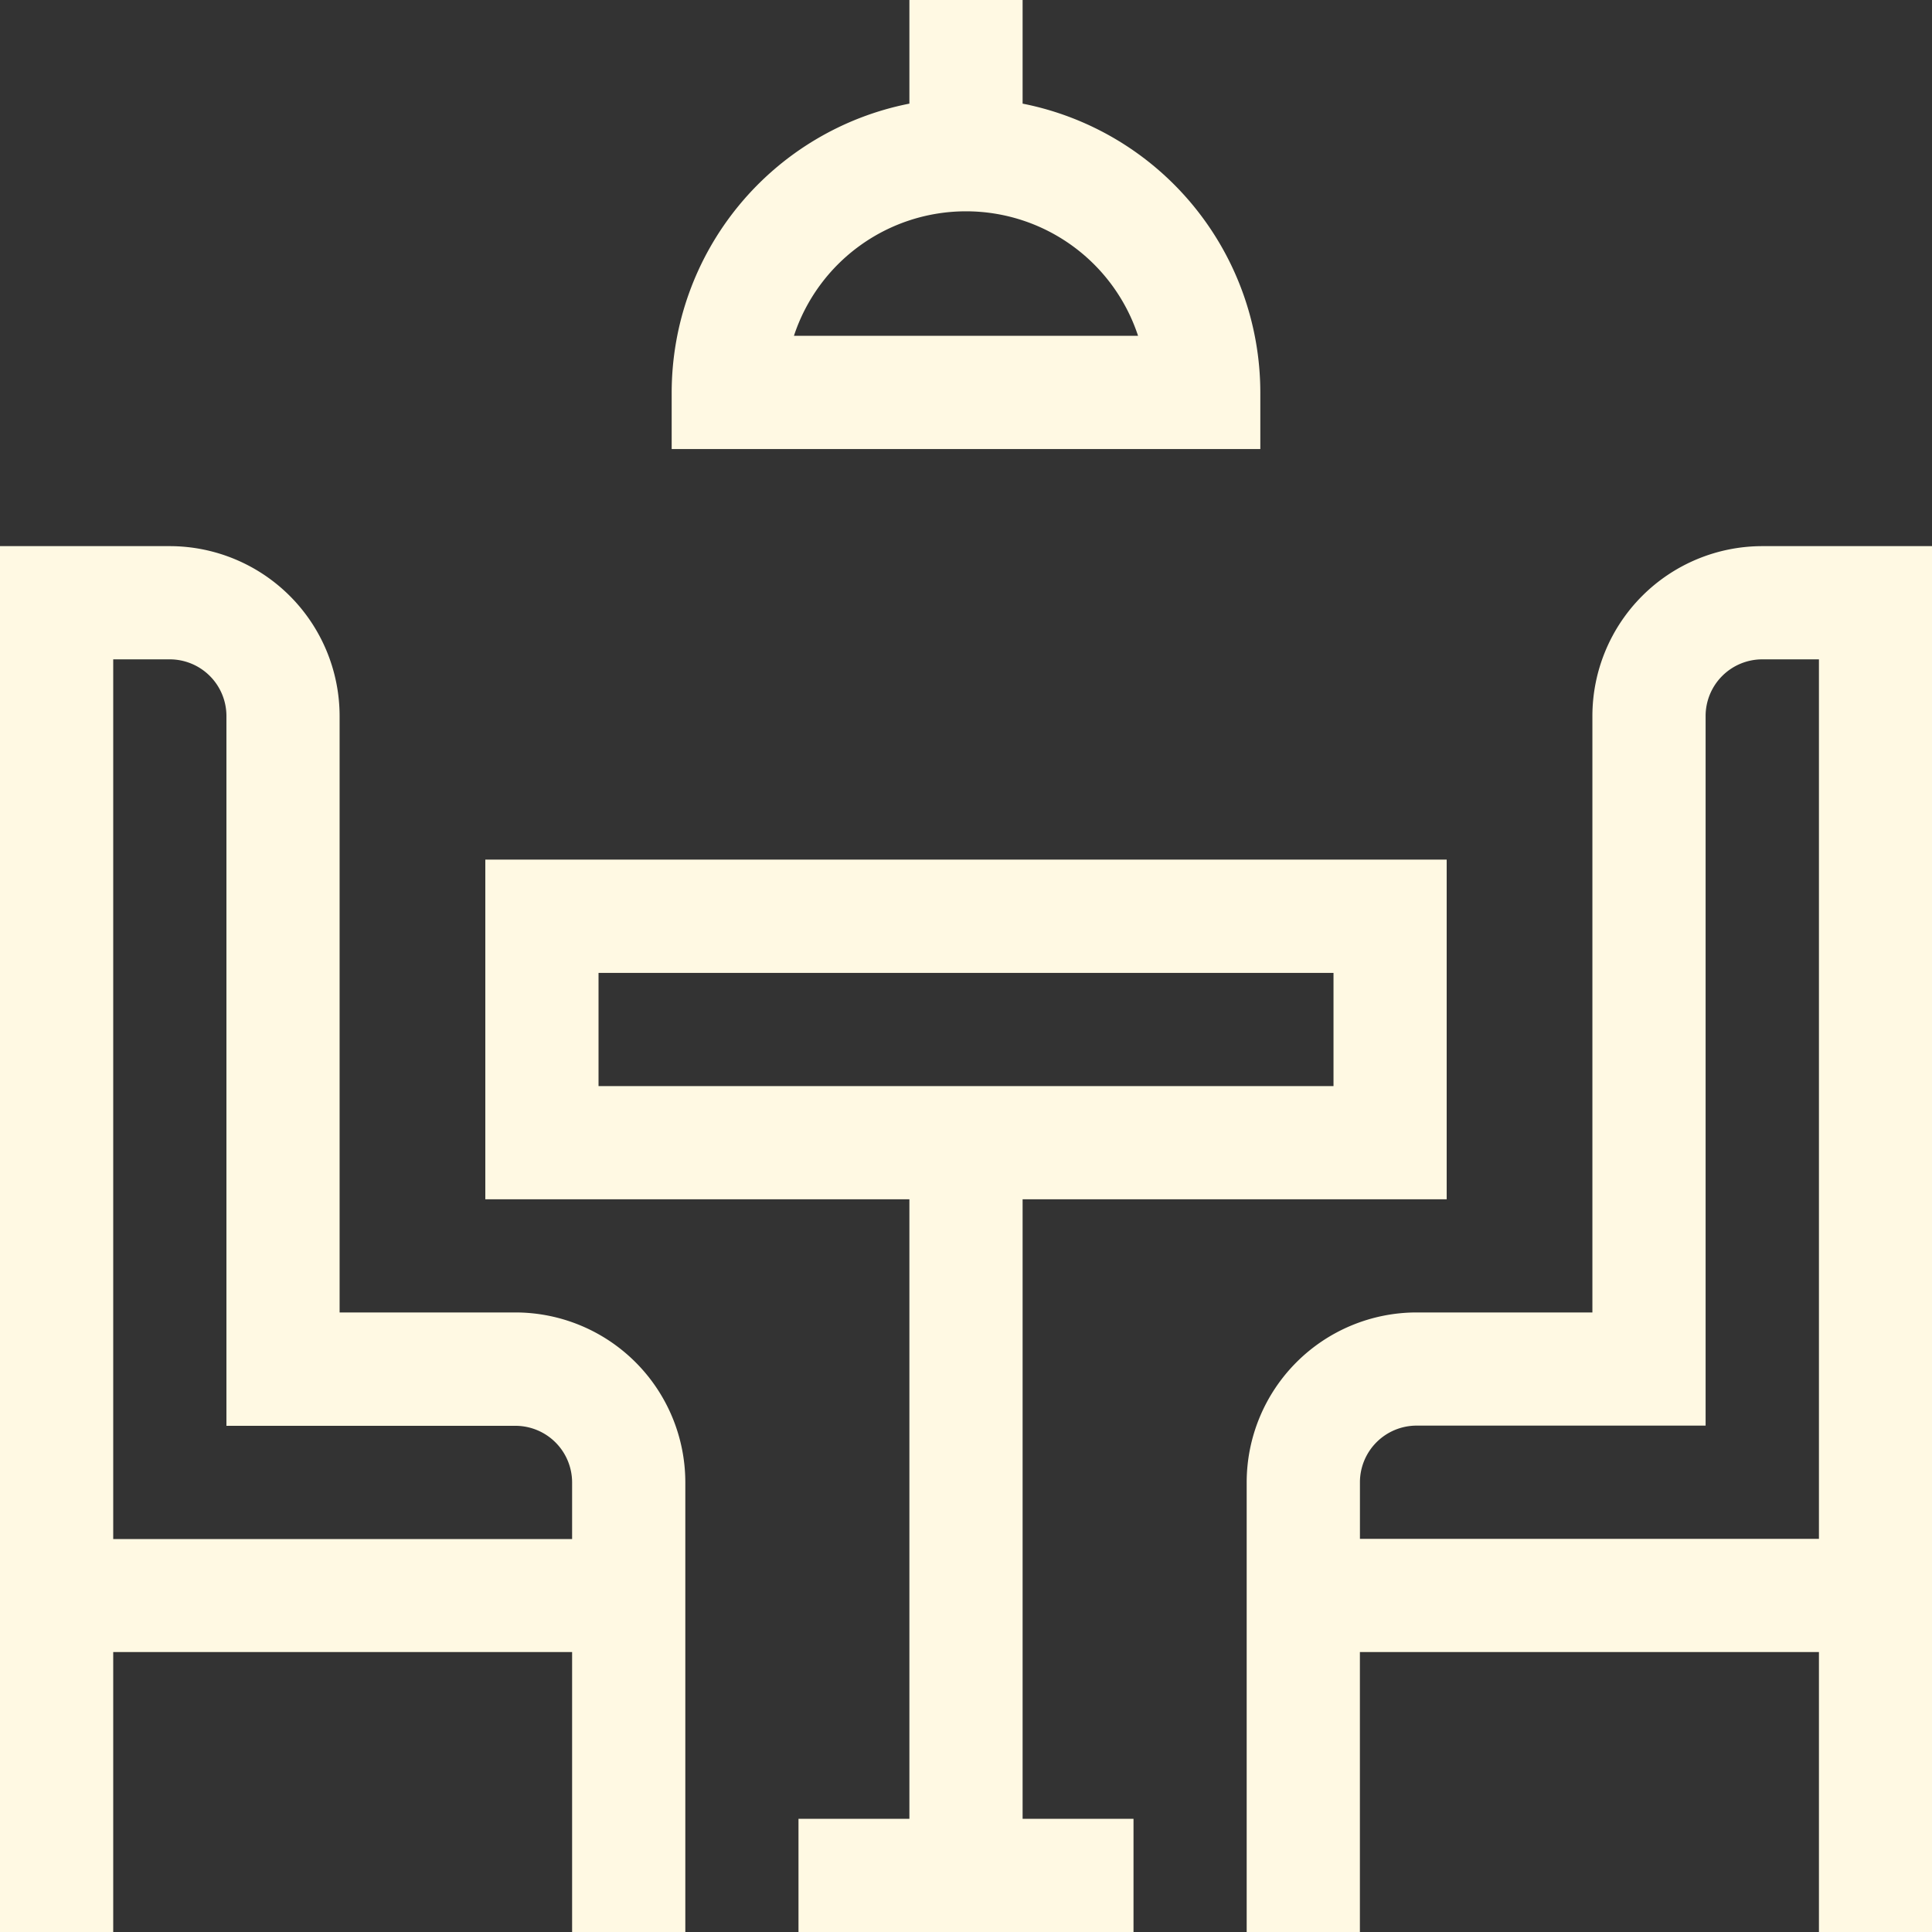
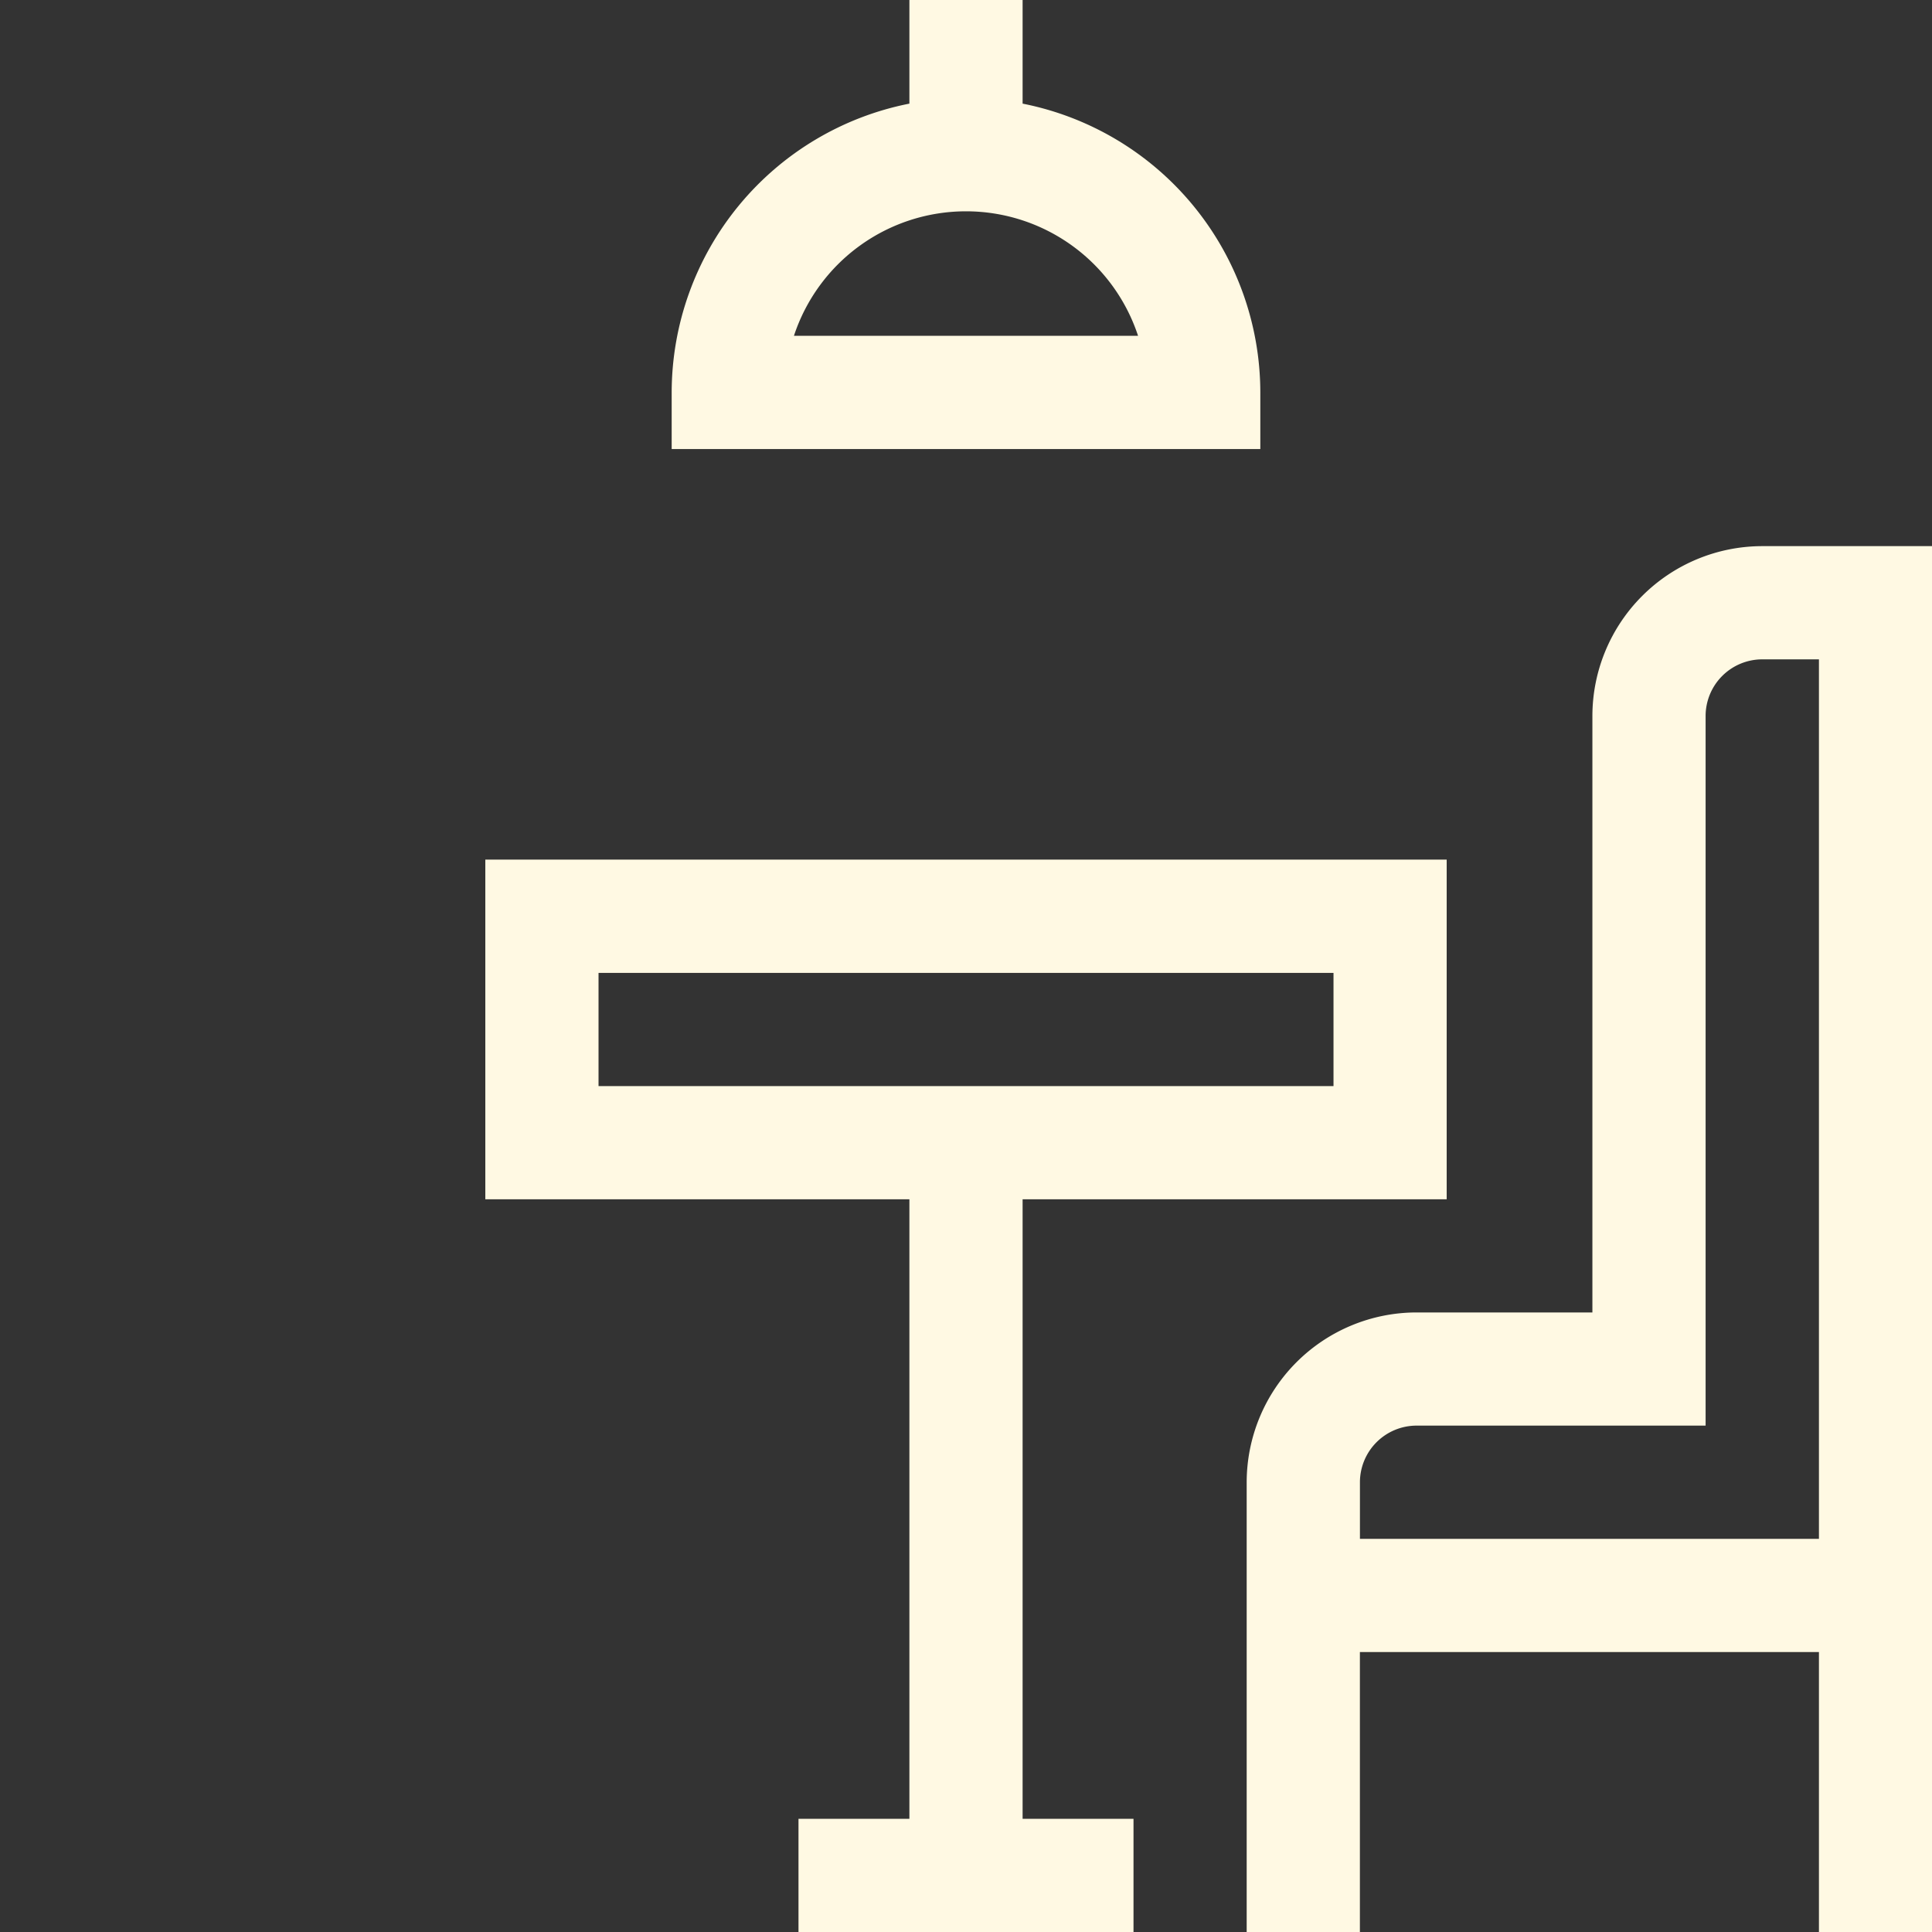
<svg xmlns="http://www.w3.org/2000/svg" width="50" height="50" viewBox="0 0 50 50">
  <rect x="0" y="0" width="50" height="50" fill="#333333" stroke="none" />
-   <path d="M13.341,164.566H8.789V149.129a4.4,4.4,0,0,0-4.395-4.395H0V180.6H2.93v-7.245H14.806V180.6h2.93V168.96A4.4,4.4,0,0,0,13.341,164.566ZM2.93,147.664H4.395a1.467,1.467,0,0,1,1.465,1.465V167.5h7.481a1.467,1.467,0,0,1,1.465,1.465v1.465H2.93Z" transform="translate(0 -130.6)" fill="#FFF9E3" />
  <path d="M343.732,144.734a4.4,4.4,0,0,0-4.395,4.395v15.437h-4.552a4.4,4.4,0,0,0-4.395,4.395V180.6h2.93v-7.245H345.2V180.6h2.93V144.734ZM333.321,168.96a1.467,1.467,0,0,1,1.465-1.465h7.481V149.129a1.467,1.467,0,0,1,1.465-1.465H345.2v22.761H333.321Z" transform="translate(-298.126 -130.6)" fill="#FFF9E3" />
  <path d="M142.52,236.6h10.975V227.81h-24.88V236.6H139.59v16.034h-2.87v2.93h8.67v-2.93h-2.87Zm-10.975-5.859h19.021v2.93H131.545Z" transform="translate(-116.055 -205.563)" fill="#FFF9E3" />
  <path d="M193.234,10.156a7.629,7.629,0,0,0-6.152-7.474V0h-2.93V2.682A7.629,7.629,0,0,0,178,10.156v1.465h15.234Zm-12.07-1.465a4.688,4.688,0,0,1,8.906,0Z" transform="translate(-160.617)" fill="#FFF9E3" />
</svg>